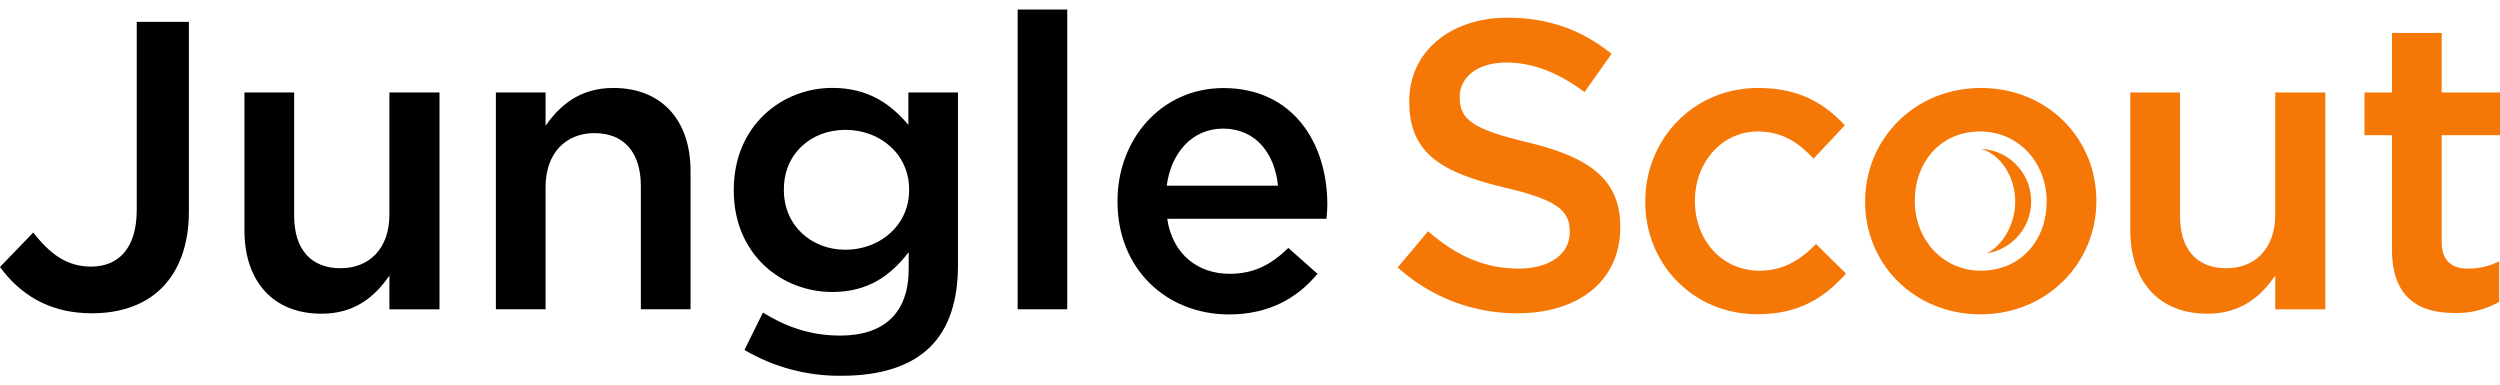
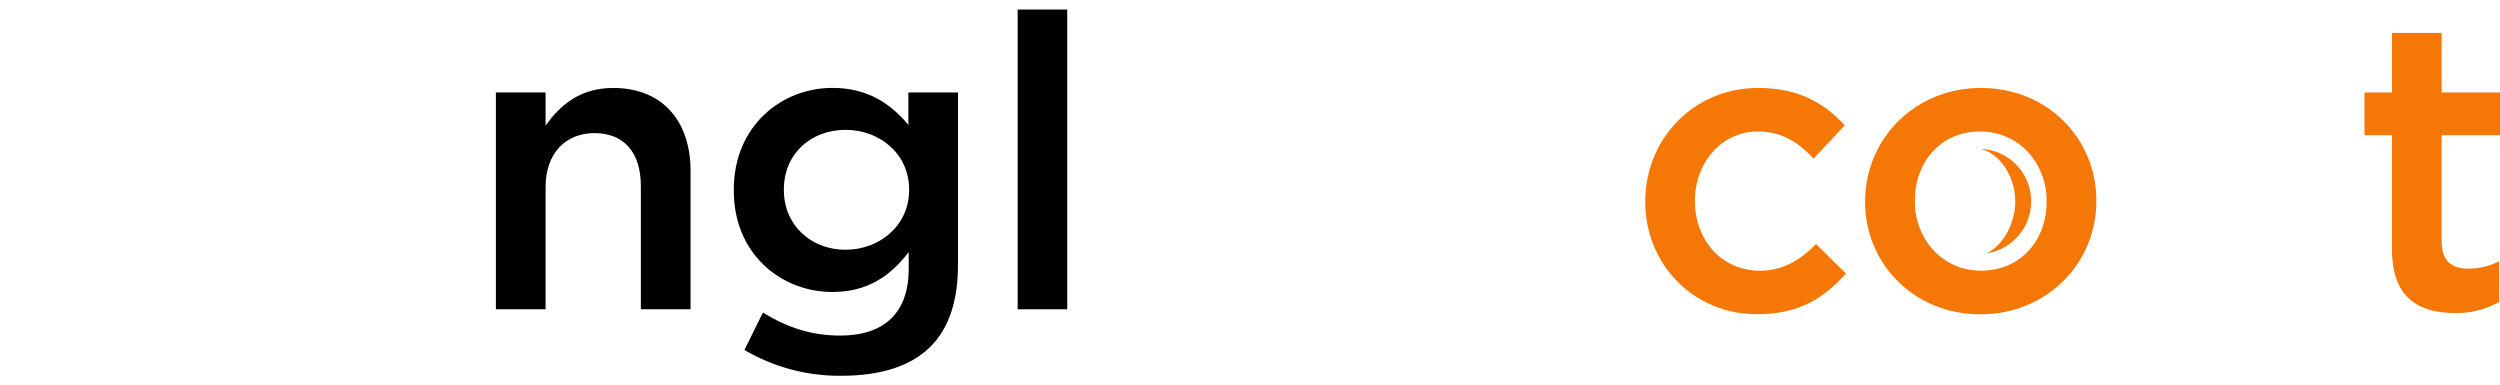
<svg xmlns="http://www.w3.org/2000/svg" width="182" height="28" viewBox="0 0 182 28" fill="none">
-   <path d="M0 19.437L2.421 16.925C3.651 18.51 4.881 19.408 6.636 19.408C8.61 19.408 9.955 18.092 9.955 15.281V1.592H13.751V15.402C13.751 17.883 13.005 19.736 11.779 20.962C10.553 22.188 8.788 22.807 6.697 22.807C3.469 22.815 1.376 21.321 0 19.437Z" fill="black" />
-   <path d="M17.796 16.778V6.733H21.414V15.702C21.414 18.162 22.644 19.527 24.793 19.527C26.884 19.527 28.349 18.092 28.349 15.632V6.733H31.996V22.518H28.349V20.058C27.324 21.552 25.869 22.838 23.417 22.838C19.858 22.846 17.796 20.453 17.796 16.778Z" fill="black" />
  <path d="M36.1 6.733H39.718V9.154C40.743 7.688 42.199 6.403 44.651 6.403C48.208 6.403 50.272 8.795 50.272 12.442V22.516H46.654V13.549C46.654 11.089 45.424 9.691 43.275 9.691C41.182 9.691 39.718 11.157 39.718 13.609V22.516H36.1V6.733Z" fill="black" />
  <path fill-rule="evenodd" clip-rule="evenodd" d="M55.542 22.756L54.196 25.476C56.332 26.734 58.772 27.384 61.252 27.356C64.091 27.356 66.303 26.669 67.738 25.234C69.054 23.922 69.741 21.954 69.741 19.289V6.733H66.129V9.09C64.898 7.629 63.259 6.399 60.594 6.399C56.916 6.399 53.419 9.15 53.419 13.814V13.877C53.419 18.506 56.887 21.257 60.594 21.257C63.195 21.257 64.839 20.062 66.153 18.356V19.586C66.153 22.756 64.39 24.43 61.161 24.43C59.009 24.43 57.246 23.803 55.542 22.756ZM66.184 13.787V13.846C66.184 16.419 64.034 18.182 61.551 18.182C59.068 18.182 57.066 16.419 57.066 13.846V13.787C57.066 11.188 59.04 9.453 61.551 9.453C64.062 9.453 66.184 11.216 66.184 13.787Z" fill="black" />
  <path d="M74.085 0.694H77.695V22.516H74.085V0.694Z" fill="black" />
-   <path fill-rule="evenodd" clip-rule="evenodd" d="M81.354 14.634V14.685C81.354 19.554 84.882 22.875 89.455 22.891C92.356 22.891 94.418 21.727 95.913 19.933L93.791 18.049C92.534 19.275 91.28 19.933 89.515 19.933C87.184 19.933 85.359 18.498 84.972 15.927H96.571C96.575 15.876 96.579 15.825 96.583 15.774C96.608 15.467 96.63 15.184 96.63 14.902C96.63 10.357 94.088 6.411 89.066 6.411C84.552 6.411 81.354 10.124 81.354 14.634ZM89.037 9.363C91.429 9.363 92.803 11.188 93.039 13.518H84.937C85.269 11.067 86.825 9.363 89.037 9.363Z" fill="black" />
-   <path d="M101.751 19.468L103.963 16.837C105.966 18.572 108 19.554 110.57 19.554C112.842 19.554 114.277 18.477 114.277 16.921V16.862C114.277 15.367 113.44 14.56 109.562 13.664C105.107 12.588 102.592 11.272 102.592 7.416V7.356C102.592 3.769 105.583 1.288 109.738 1.288C112.786 1.288 115.207 2.215 117.323 3.918L115.353 6.702C113.469 5.298 111.587 4.55 109.672 4.55C107.52 4.55 106.265 5.657 106.265 7.032V7.092C106.265 8.705 107.223 9.423 111.257 10.372C115.683 11.448 117.954 13.037 117.954 16.499V16.558C117.954 20.476 114.879 22.807 110.48 22.807C107.255 22.825 104.14 21.634 101.751 19.468Z" fill="#F57706" />
  <path d="M119.775 14.714V14.654C119.775 10.171 123.241 6.403 127.995 6.403C130.955 6.403 132.808 7.51 134.303 9.123L132.032 11.546C130.925 10.38 129.758 9.572 127.964 9.572C125.334 9.572 123.391 11.844 123.391 14.595V14.654C123.391 17.465 125.334 19.707 128.106 19.707C129.809 19.707 131.066 18.93 132.206 17.764L134.389 19.916C132.833 21.651 131.011 22.875 127.932 22.875C123.241 22.875 119.775 19.199 119.775 14.714Z" fill="#F57706" />
-   <path d="M155.086 16.778V6.733H158.702V15.702C158.702 18.162 159.932 19.527 162.08 19.527C164.173 19.527 165.637 18.092 165.637 15.632V6.733H169.284V22.518H165.639V20.058C164.614 21.552 163.159 22.838 160.707 22.838C157.148 22.846 155.086 20.453 155.086 16.778Z" fill="#F57706" />
  <path d="M174.136 18.151V9.841H172.133V6.733H174.136V2.397H177.754V6.733H182V9.841H177.754V17.584C177.754 18.99 178.472 19.558 179.698 19.558C180.477 19.56 181.246 19.375 181.939 19.019V21.979C180.947 22.54 179.82 22.82 178.681 22.786C176.02 22.786 174.136 21.62 174.136 18.151Z" fill="#F57706" />
  <path fill-rule="evenodd" clip-rule="evenodd" d="M135.781 14.654V14.714C135.781 19.199 139.338 22.875 144.155 22.883C149.028 22.883 152.615 19.148 152.615 14.662V14.603C152.615 10.081 149.053 6.403 144.211 6.403C139.368 6.403 135.781 10.144 135.781 14.654ZM148.995 14.654V14.714C148.995 17.434 147.14 19.707 144.213 19.707C141.404 19.707 139.399 17.405 139.399 14.654V14.595C139.399 11.844 141.244 9.572 144.151 9.572C146.992 9.572 148.995 11.874 148.995 14.654Z" fill="#F57706" />
  <path d="M144.196 10.835C145.588 11.192 146.709 12.825 146.709 14.66C146.709 16.317 145.809 17.854 144.645 18.442C146.588 18.132 147.979 16.399 147.863 14.436C147.747 12.472 146.162 10.915 144.196 10.835L144.196 10.835Z" fill="#F57706" />
</svg>